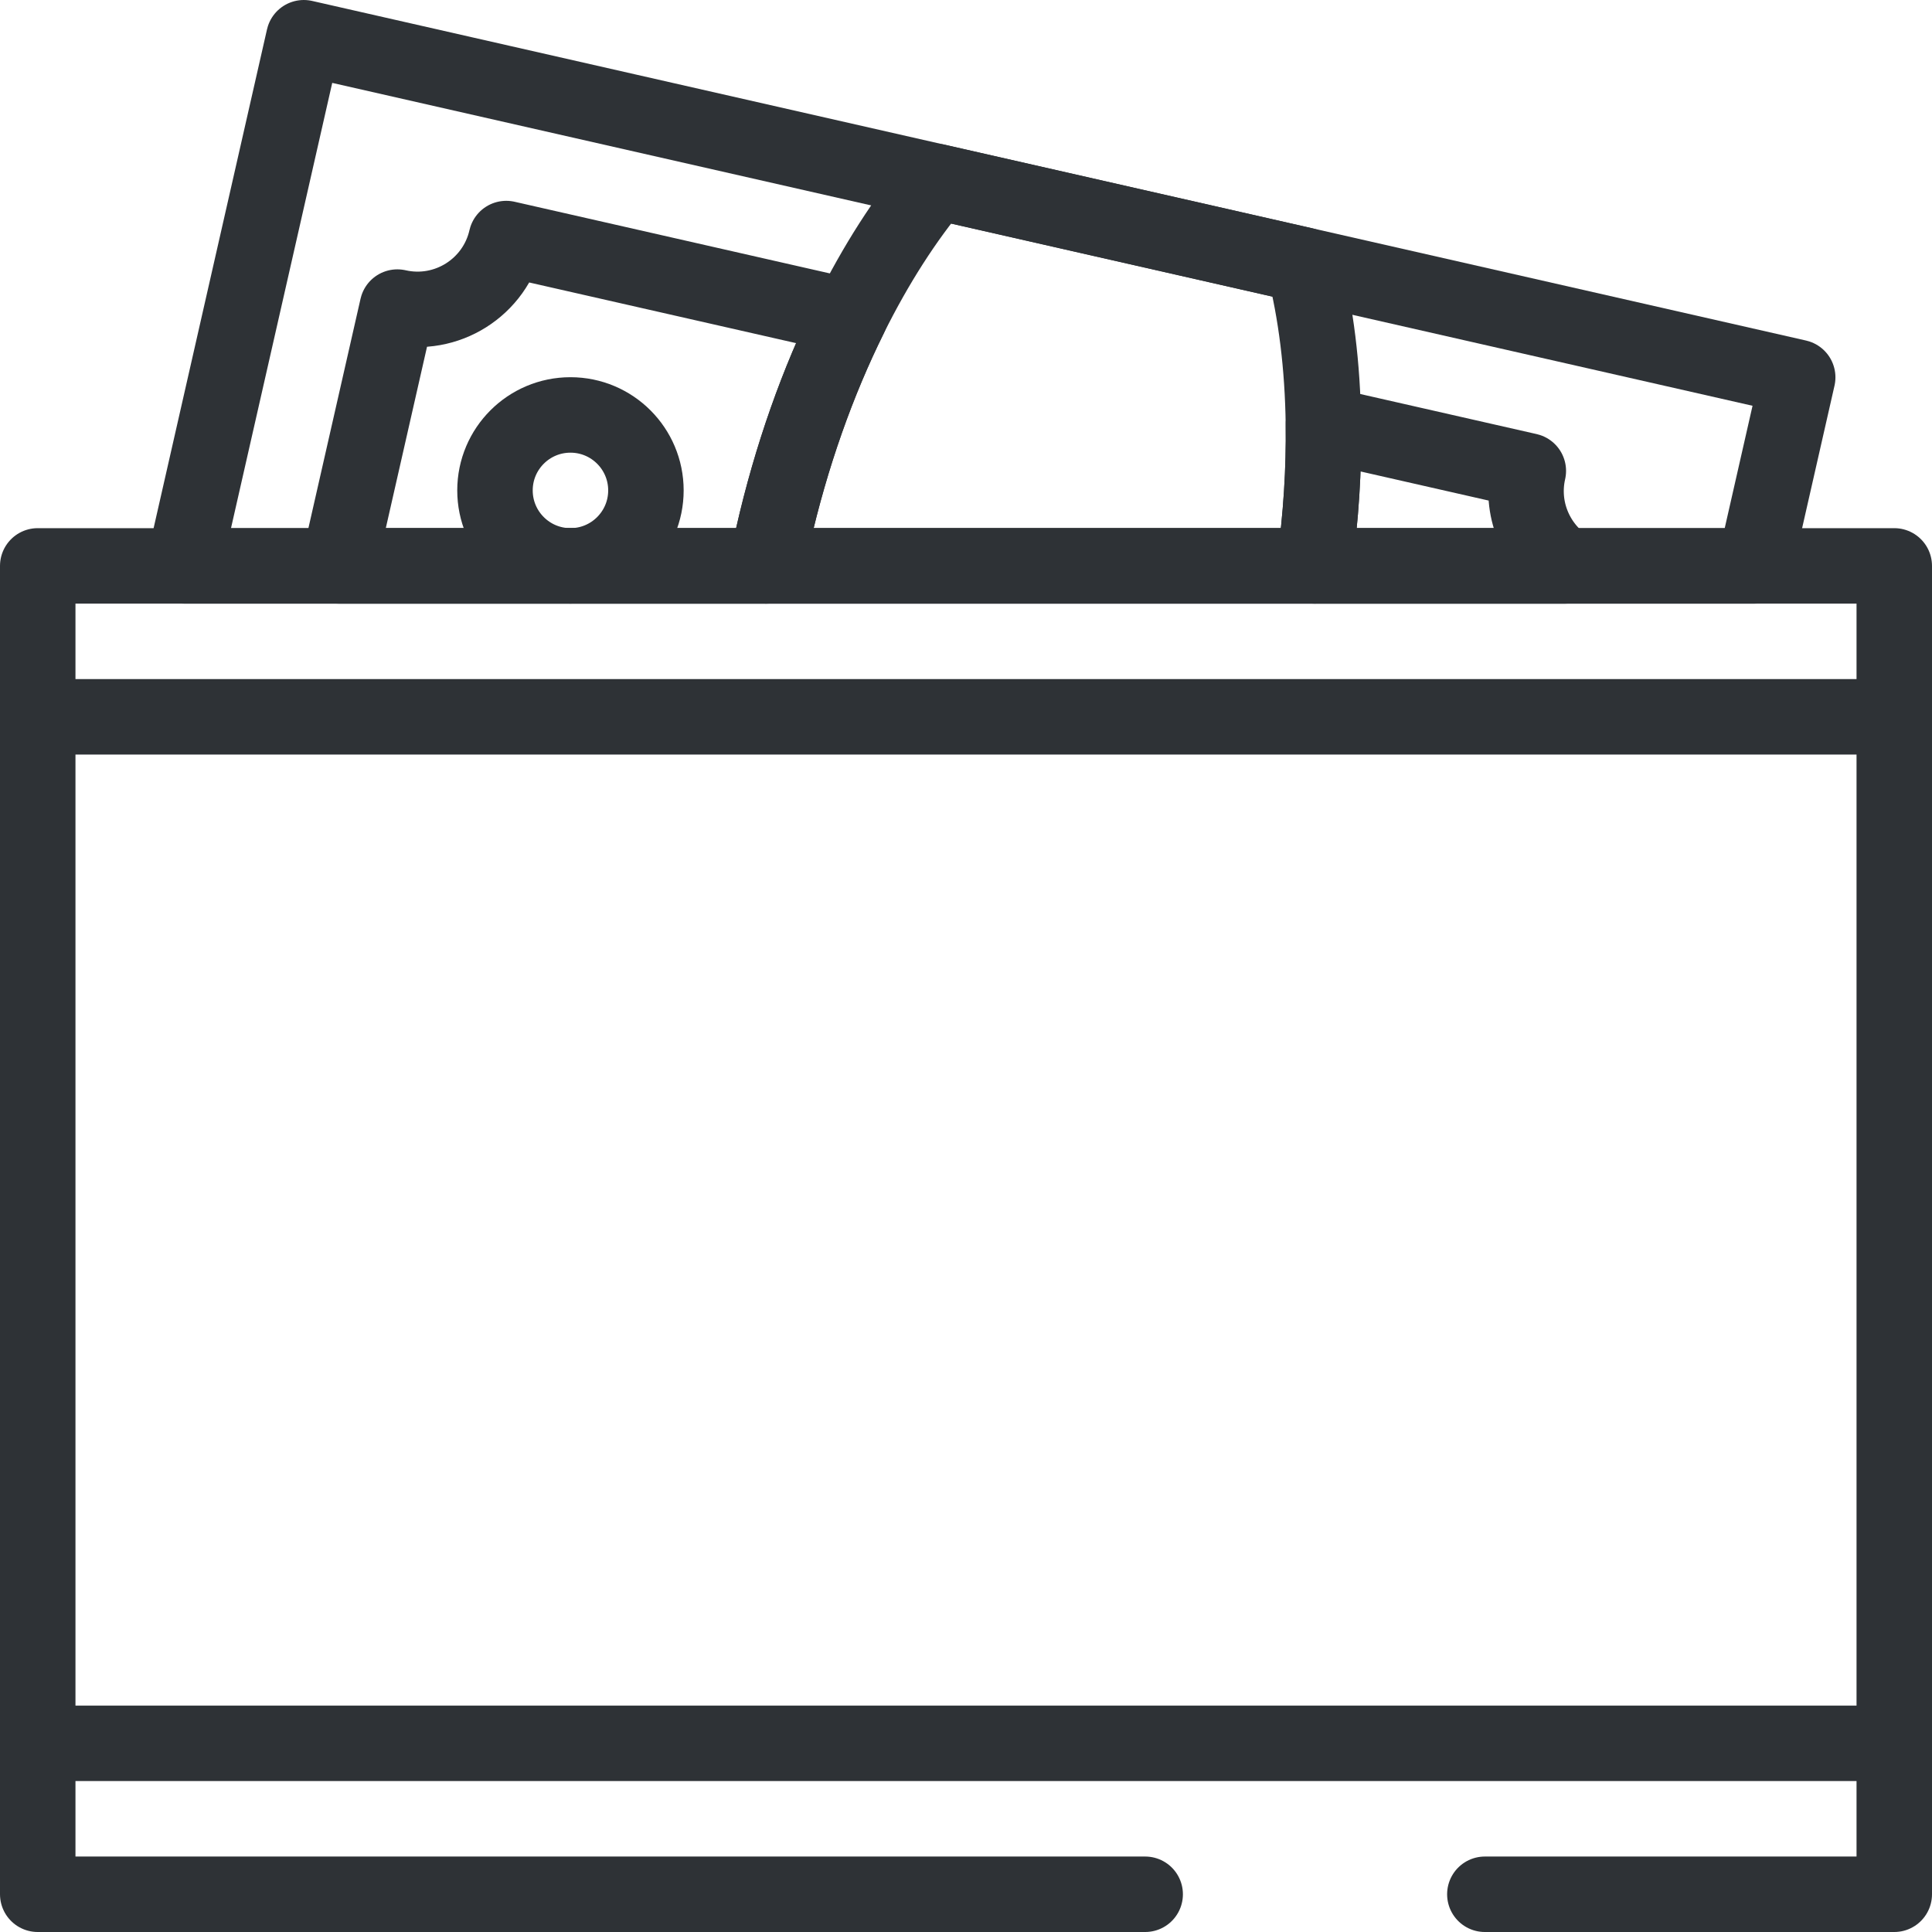
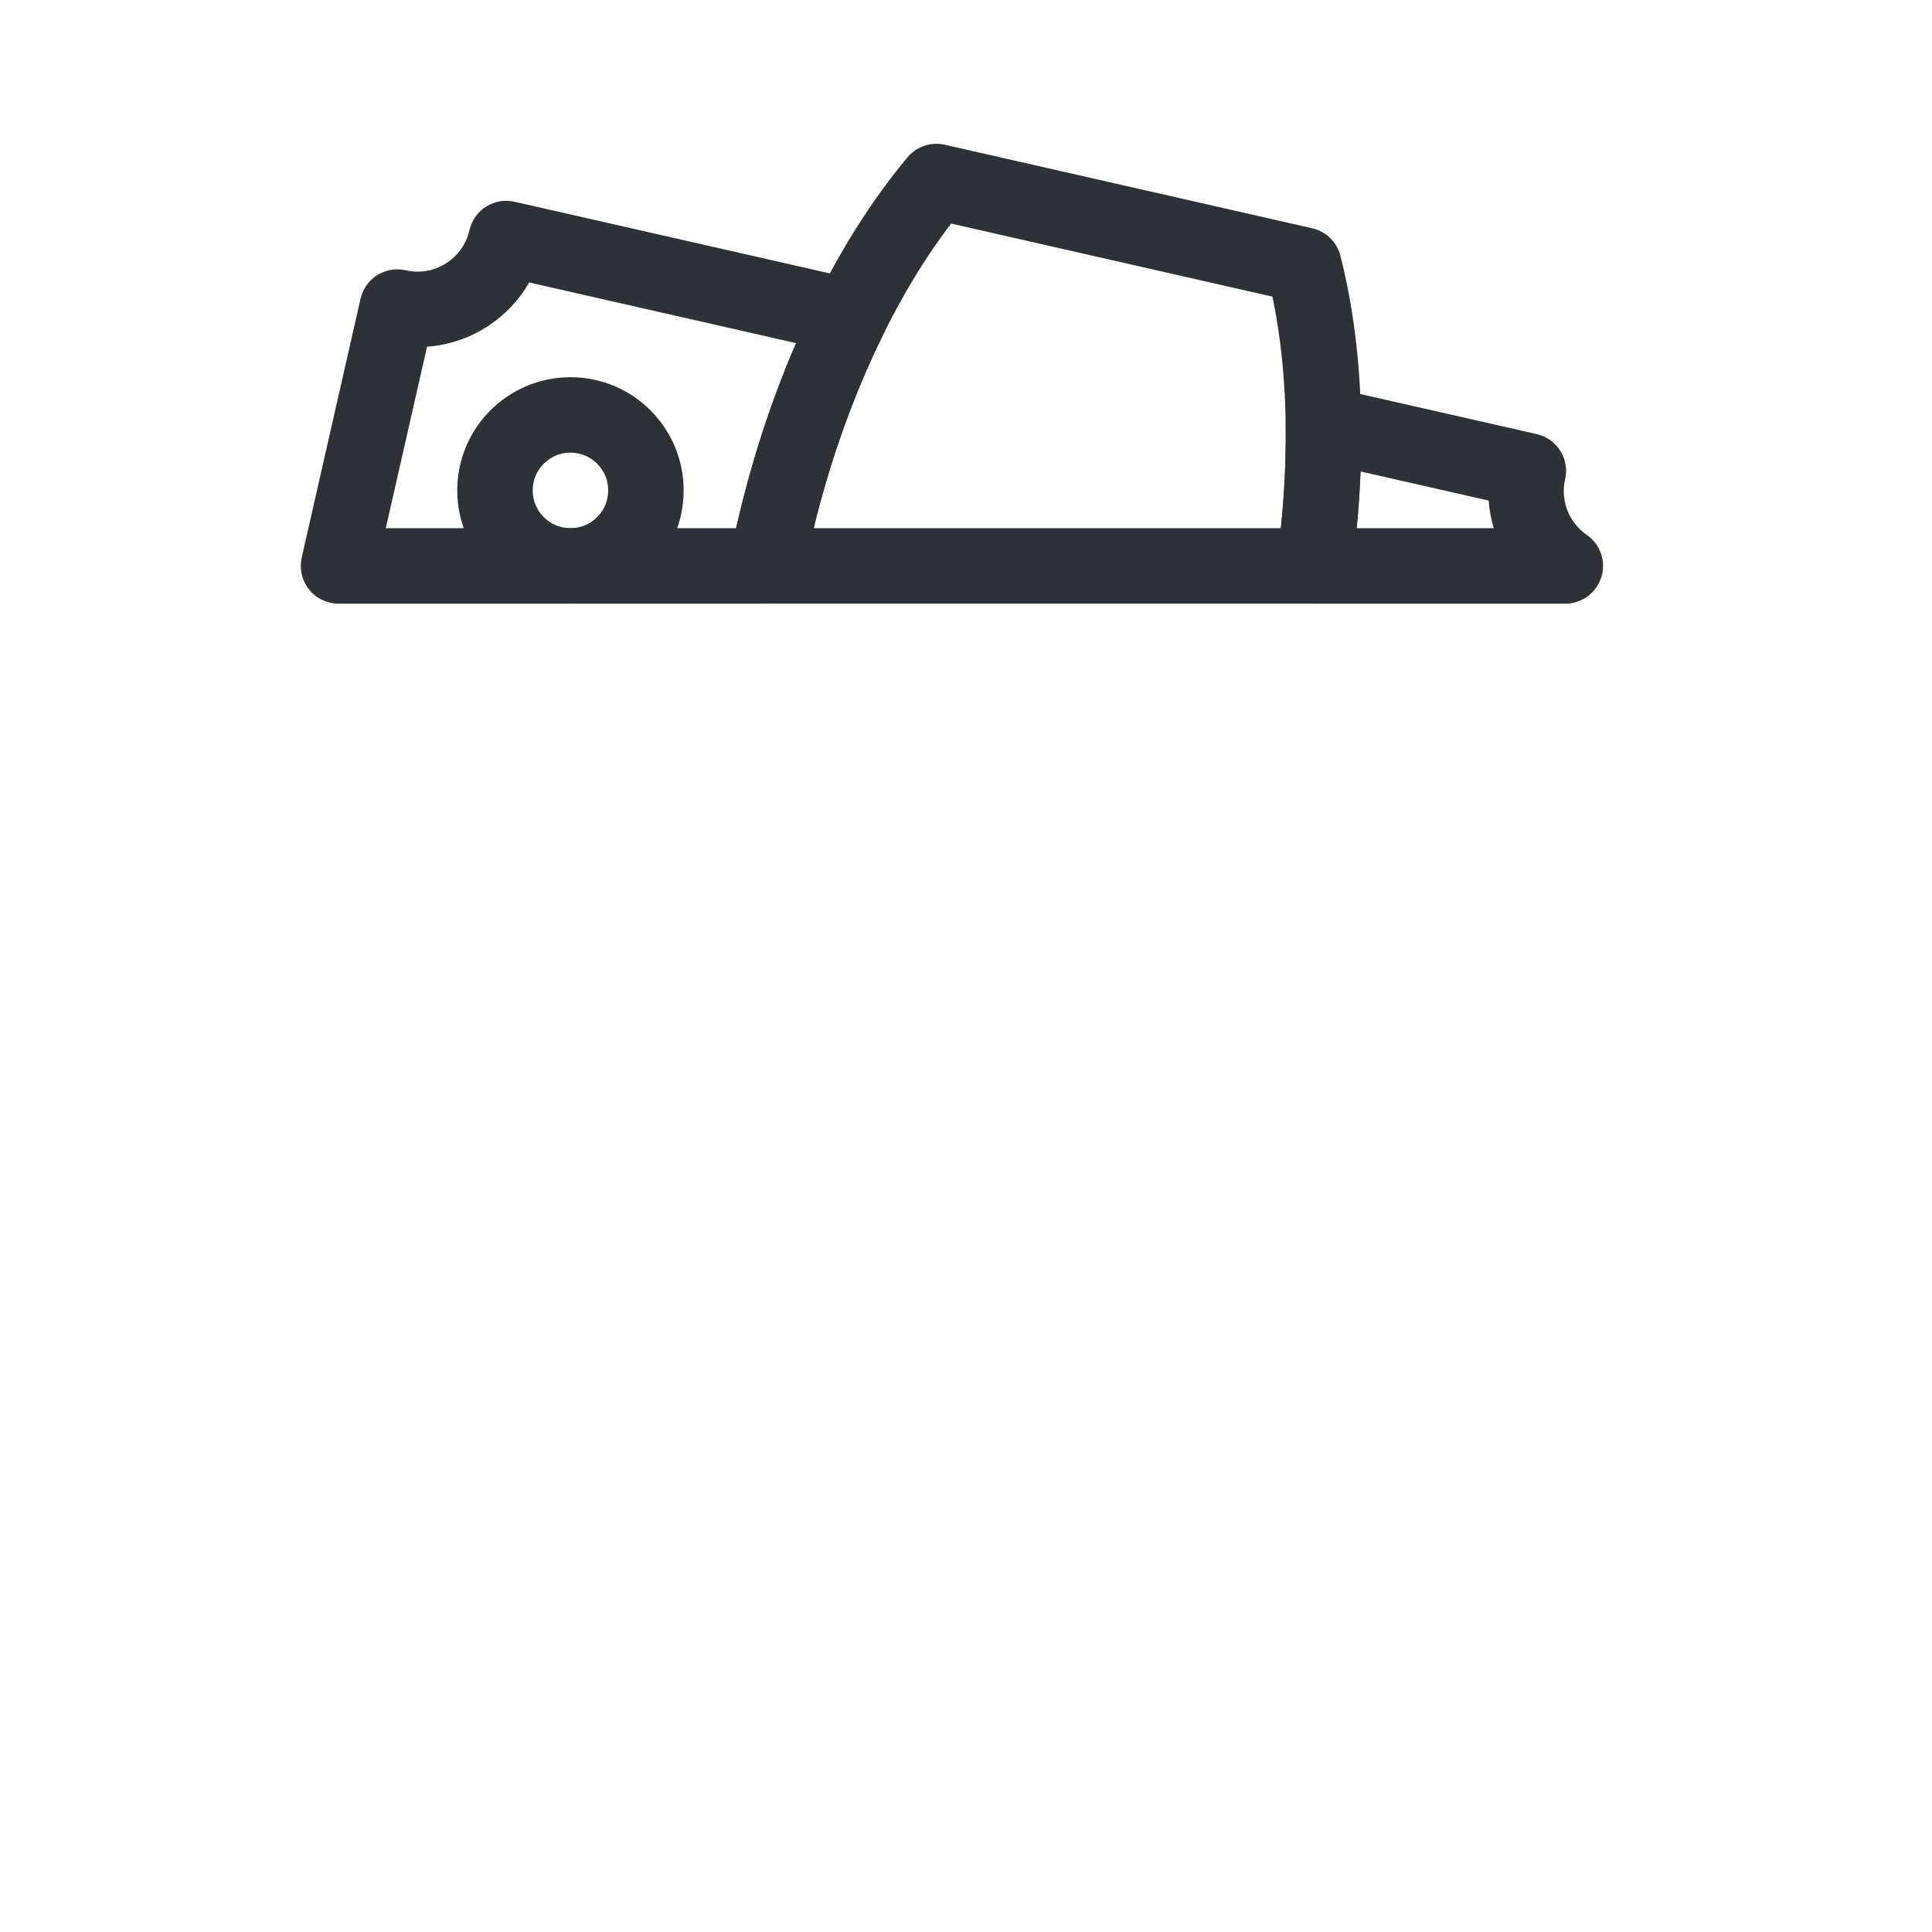
<svg xmlns="http://www.w3.org/2000/svg" width="512" height="512" viewBox="0 0 512 512" fill="none">
-   <path d="M476.409 100L465.049 149.97H48.69L80.51 10L476.409 100Z" stroke="#2E3236" stroke-width="20" stroke-miterlimit="10" stroke-linecap="round" stroke-linejoin="round" />
  <path d="M348.3 149.969H203.17C203.68 147.379 204.24 144.769 204.83 142.159C209.7 120.739 216.76 101.019 225.24 83.919C232.09 70.119 239.86 58.019 248.17 48.109L345.53 70.249C348.74 82.769 350.52 97.039 350.72 112.449C350.88 124.369 350.1 136.969 348.3 149.969Z" stroke="#2E3236" stroke-width="20" stroke-miterlimit="10" stroke-linecap="round" stroke-linejoin="round" />
  <path d="M134.161 63.221L225.241 83.921C216.761 101.021 209.701 120.741 204.831 142.161C204.241 144.771 203.681 147.381 203.171 149.971H89.711L105.301 81.381C118.291 84.331 131.211 76.201 134.161 63.221ZM348.301 149.971C350.101 136.971 350.881 124.371 350.721 112.451L405.021 124.791C402.771 134.681 406.961 144.531 414.821 149.971H348.301Z" stroke="#2E3236" stroke-width="20" stroke-miterlimit="10" stroke-linecap="round" stroke-linejoin="round" />
  <path d="M151.176 149.963C162.221 149.963 171.176 141.009 171.176 129.963C171.176 118.917 162.221 109.963 151.176 109.963C140.13 109.963 131.176 118.917 131.176 129.963C131.176 141.009 140.13 149.963 151.176 149.963Z" stroke="#2E3236" stroke-width="20" stroke-miterlimit="10" stroke-linecap="round" stroke-linejoin="round" />
-   <path d="M10 189.967H502M10 189.967V462.001M10 189.967V149.967H502V189.967M502 189.967V462.001M502 462.001H10M502 462.001V502.001H393.501M10 462.001V502.001H303.483" stroke="#2E3236" stroke-width="20" stroke-miterlimit="10" stroke-linecap="round" stroke-linejoin="round" />
</svg>